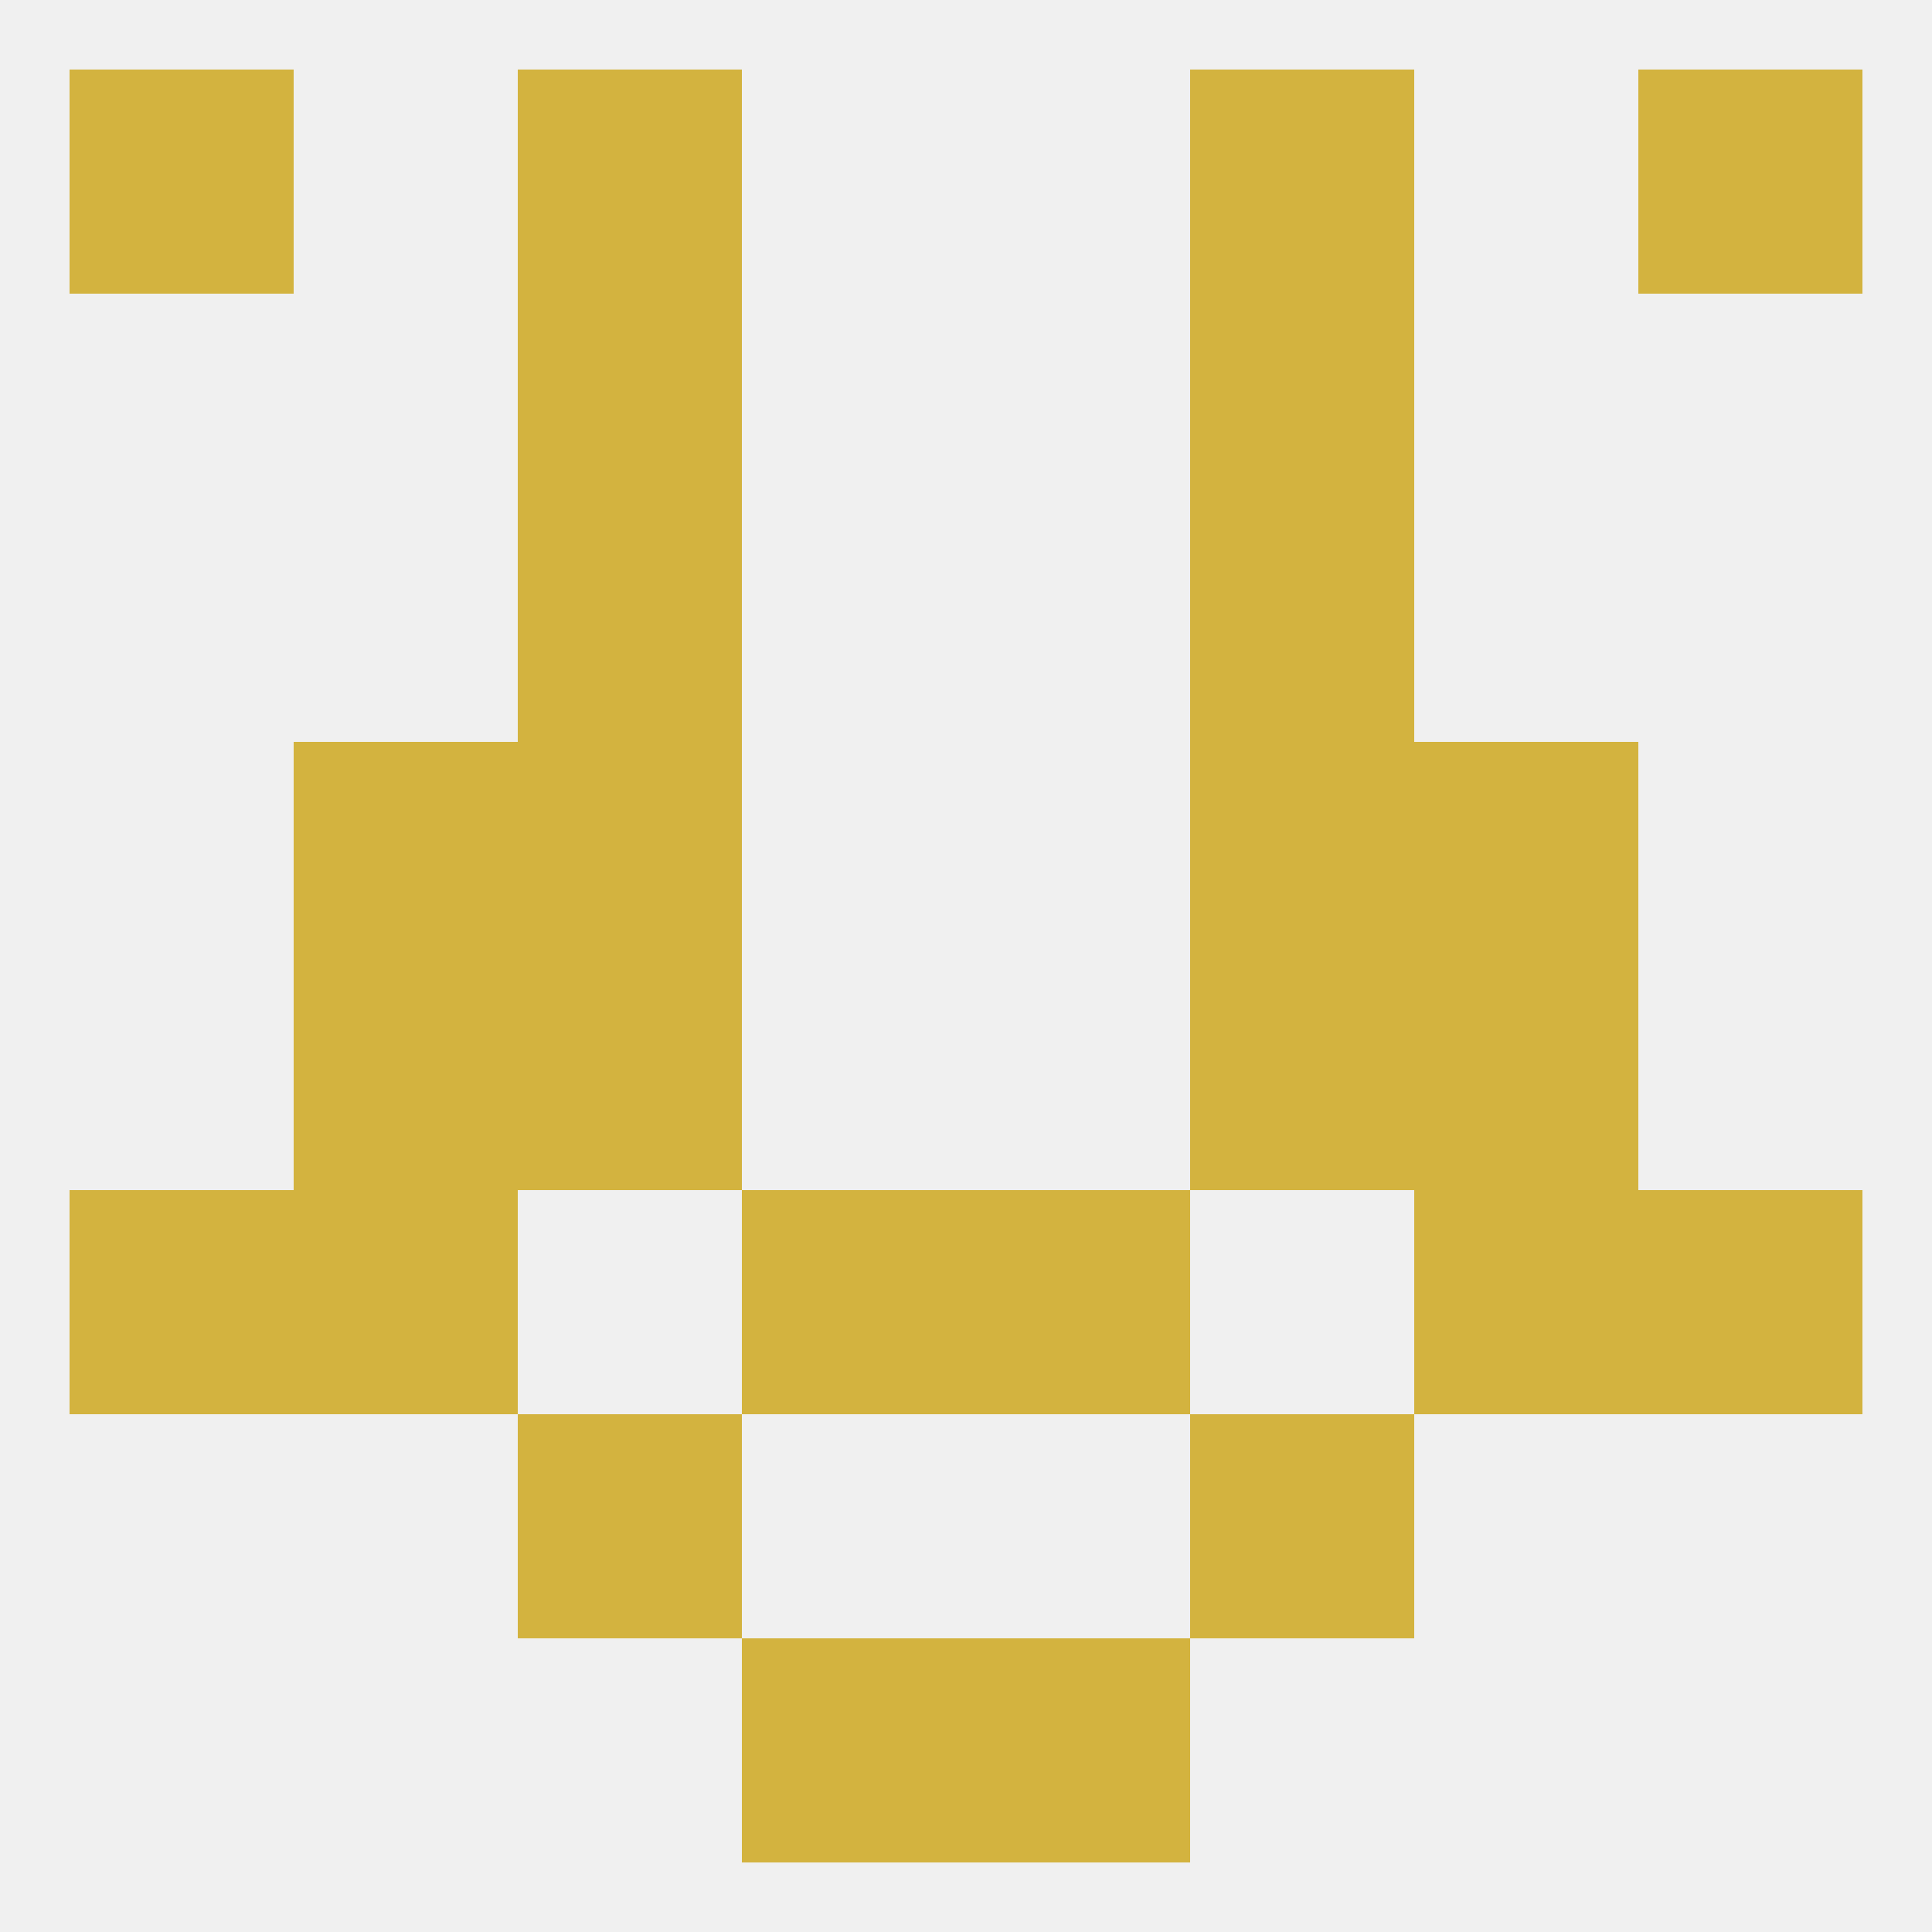
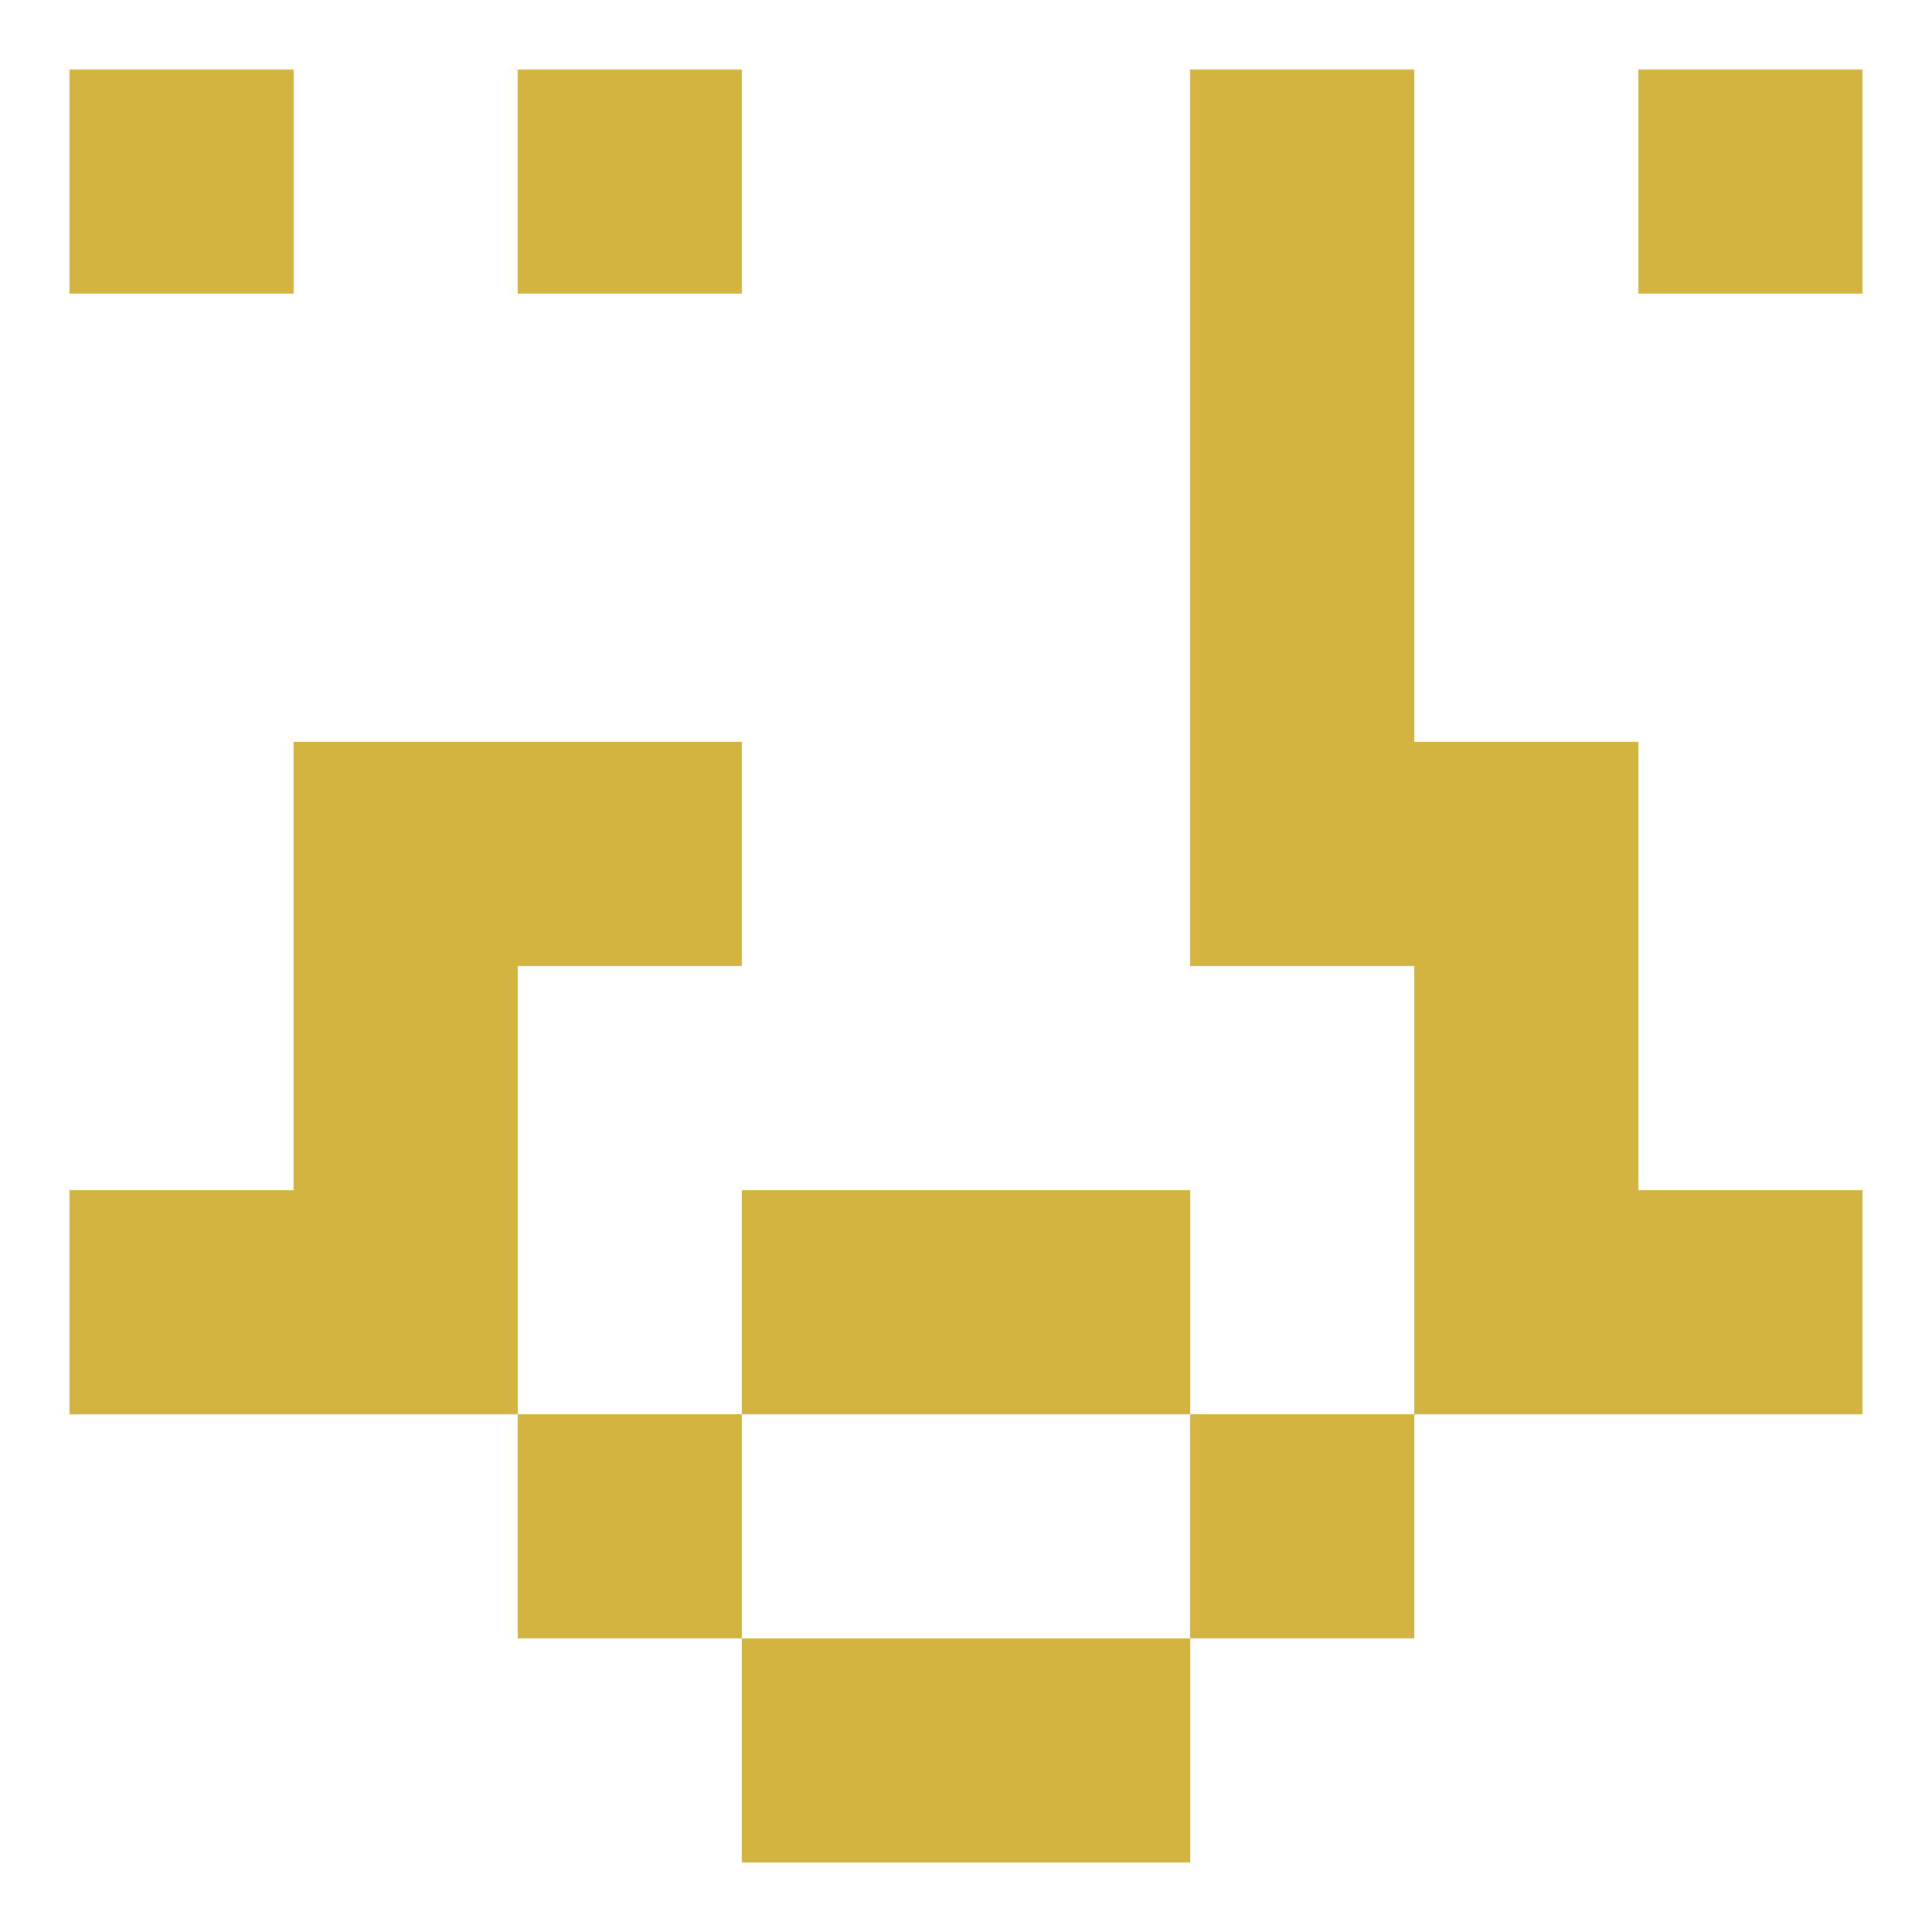
<svg xmlns="http://www.w3.org/2000/svg" version="1.1" baseprofile="full" width="250" height="250" viewBox="0 0 250 250">
-   <rect width="100%" height="100%" fill="rgba(240,240,240,255)" />
  <rect x="9" y="154" width="29" height="29" fill="rgba(211,179,63,255)" />
  <rect x="212" y="154" width="29" height="29" fill="rgba(211,179,63,255)" />
  <rect x="96" y="154" width="29" height="29" fill="rgba(211,179,63,255)" />
  <rect x="125" y="154" width="29" height="29" fill="rgba(211,179,63,255)" />
  <rect x="38" y="154" width="29" height="29" fill="rgba(211,179,63,255)" />
  <rect x="183" y="154" width="29" height="29" fill="rgba(211,179,63,255)" />
  <rect x="67" y="183" width="29" height="29" fill="rgba(211,179,63,255)" />
  <rect x="154" y="183" width="29" height="29" fill="rgba(211,179,63,255)" />
  <rect x="67" y="9" width="29" height="29" fill="rgba(211,179,63,255)" />
  <rect x="154" y="9" width="29" height="29" fill="rgba(211,179,63,255)" />
  <rect x="9" y="9" width="29" height="29" fill="rgba(211,179,63,255)" />
  <rect x="212" y="9" width="29" height="29" fill="rgba(211,179,63,255)" />
-   <rect x="67" y="38" width="29" height="29" fill="rgba(211,179,63,255)" />
  <rect x="154" y="38" width="29" height="29" fill="rgba(211,179,63,255)" />
  <rect x="96" y="212" width="29" height="29" fill="rgba(211,179,63,255)" />
  <rect x="125" y="212" width="29" height="29" fill="rgba(211,179,63,255)" />
-   <rect x="67" y="67" width="29" height="29" fill="rgba(211,179,63,255)" />
  <rect x="154" y="67" width="29" height="29" fill="rgba(211,179,63,255)" />
  <rect x="38" y="125" width="29" height="29" fill="rgba(211,179,63,255)" />
  <rect x="183" y="125" width="29" height="29" fill="rgba(211,179,63,255)" />
-   <rect x="67" y="125" width="29" height="29" fill="rgba(211,179,63,255)" />
-   <rect x="154" y="125" width="29" height="29" fill="rgba(211,179,63,255)" />
  <rect x="38" y="96" width="29" height="29" fill="rgba(211,179,63,255)" />
  <rect x="183" y="96" width="29" height="29" fill="rgba(211,179,63,255)" />
  <rect x="67" y="96" width="29" height="29" fill="rgba(211,179,63,255)" />
  <rect x="154" y="96" width="29" height="29" fill="rgba(211,179,63,255)" />
</svg>